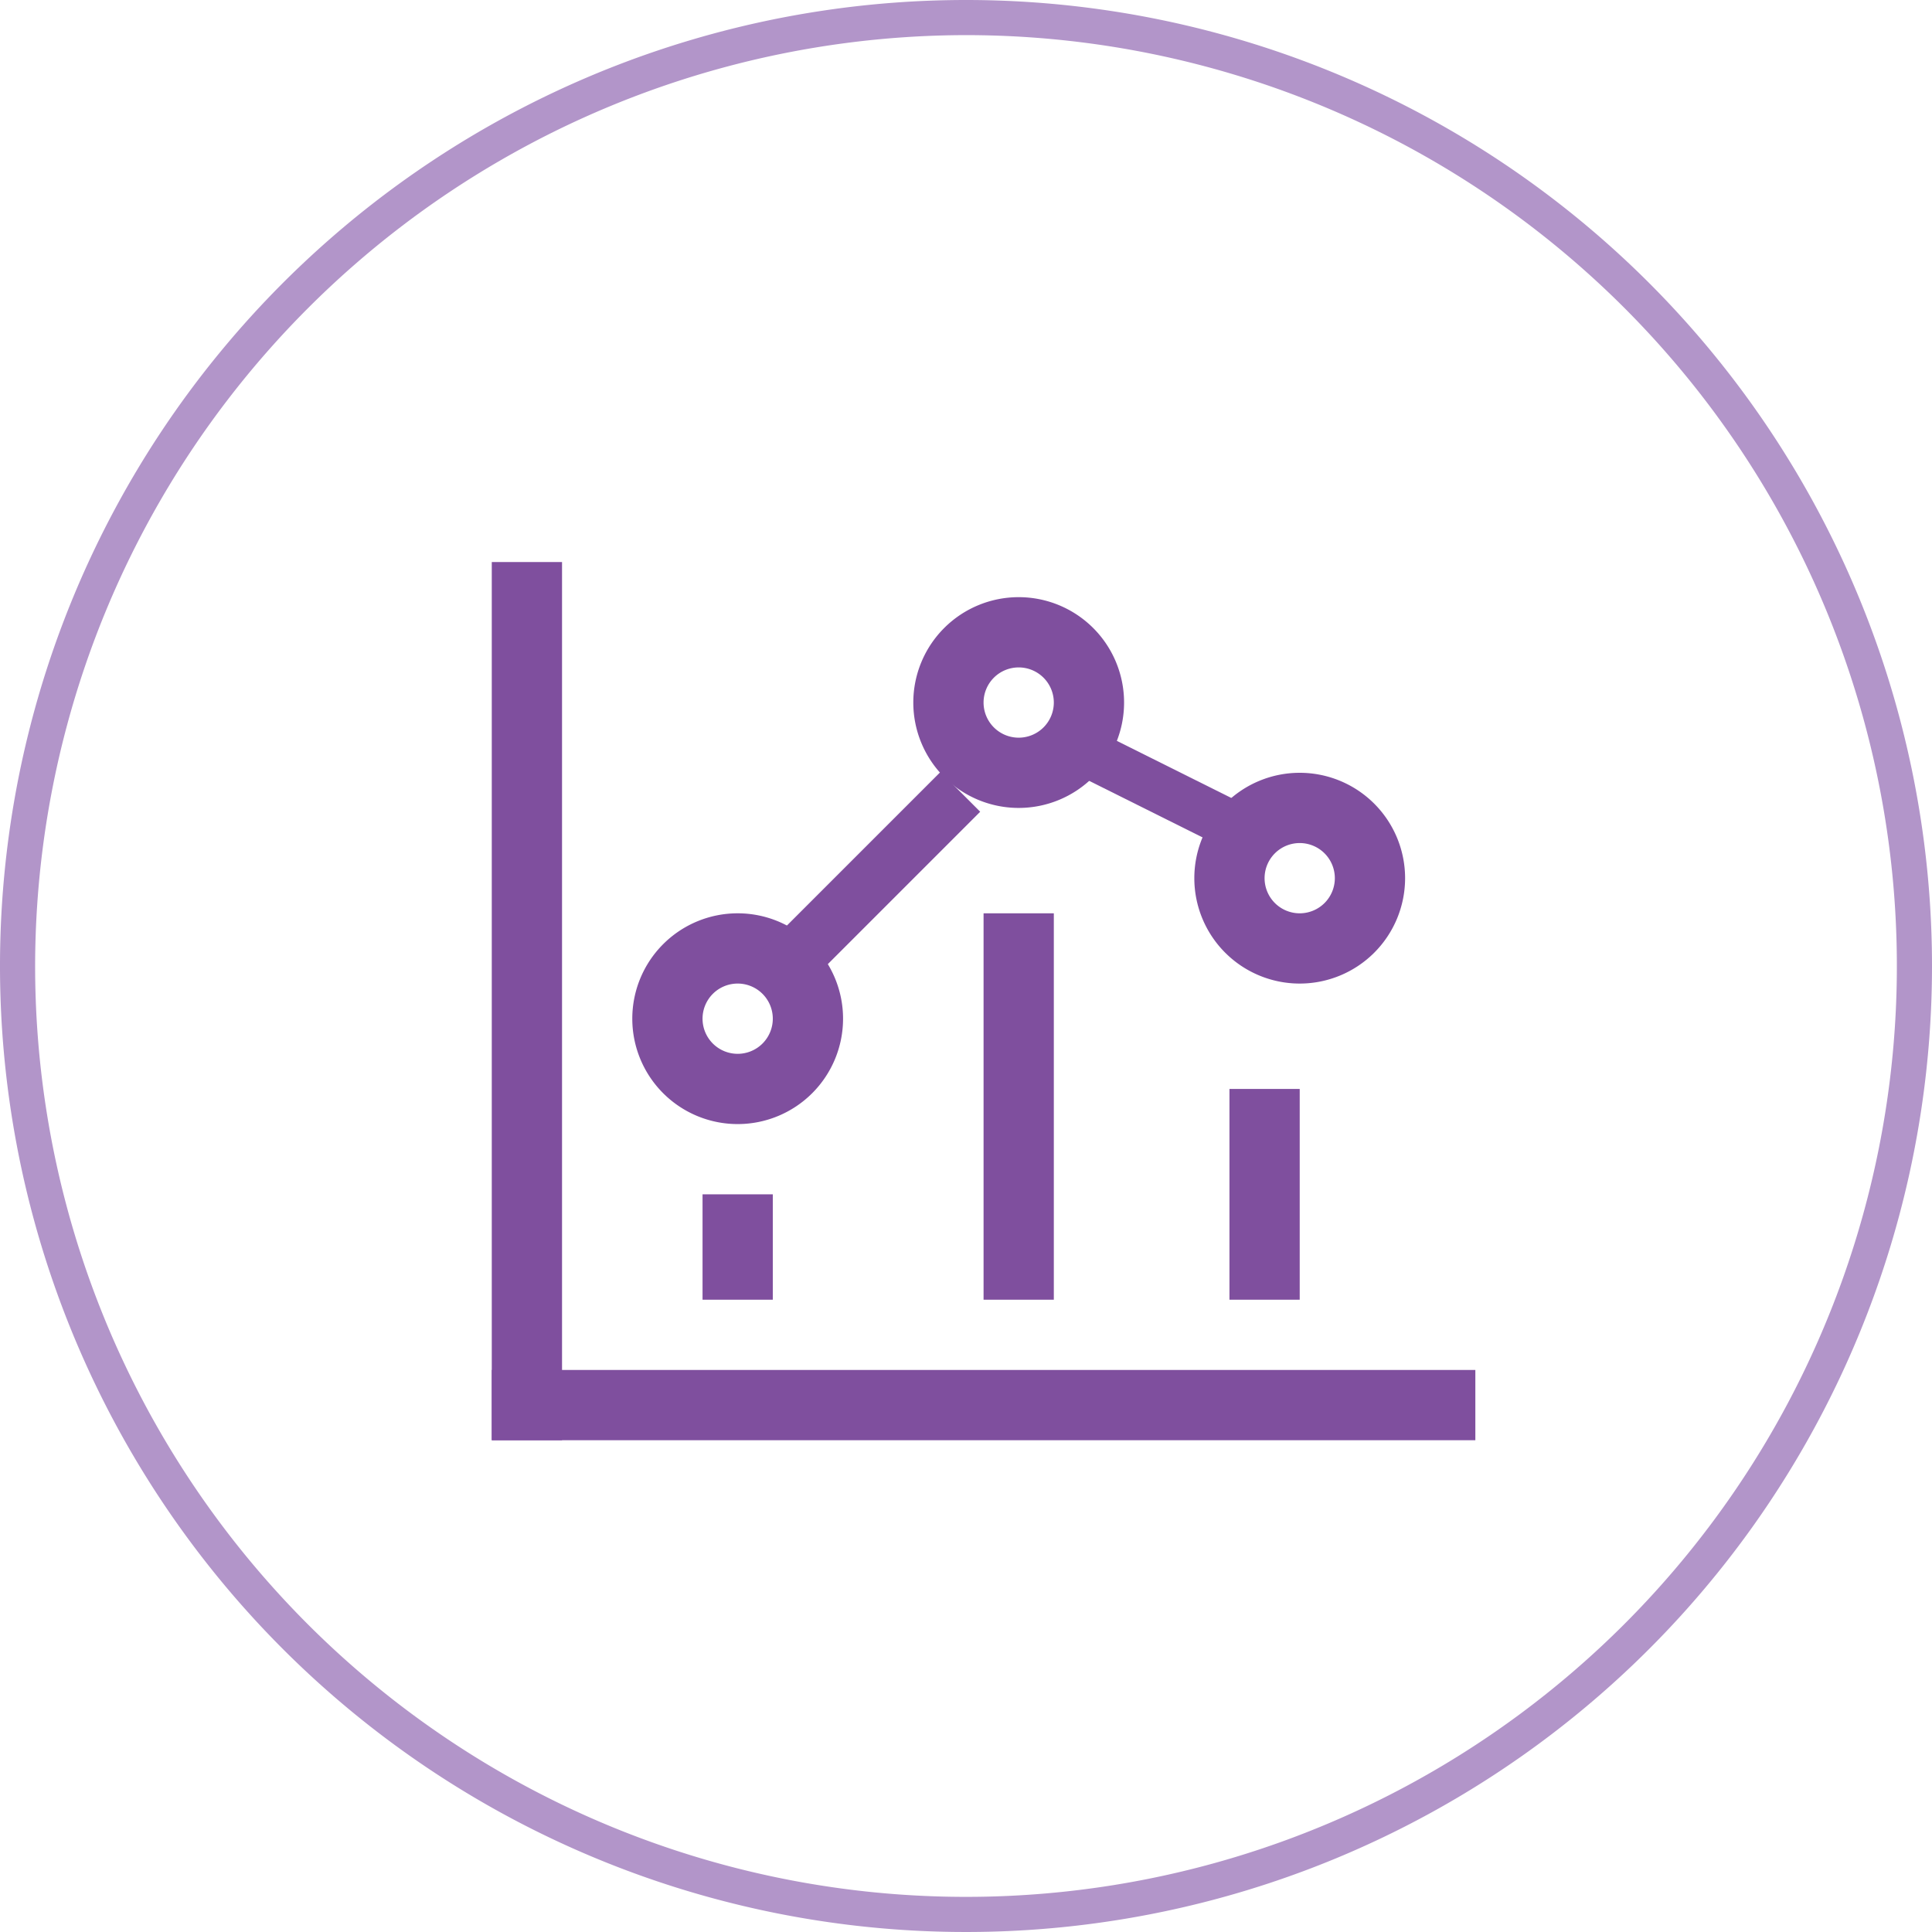
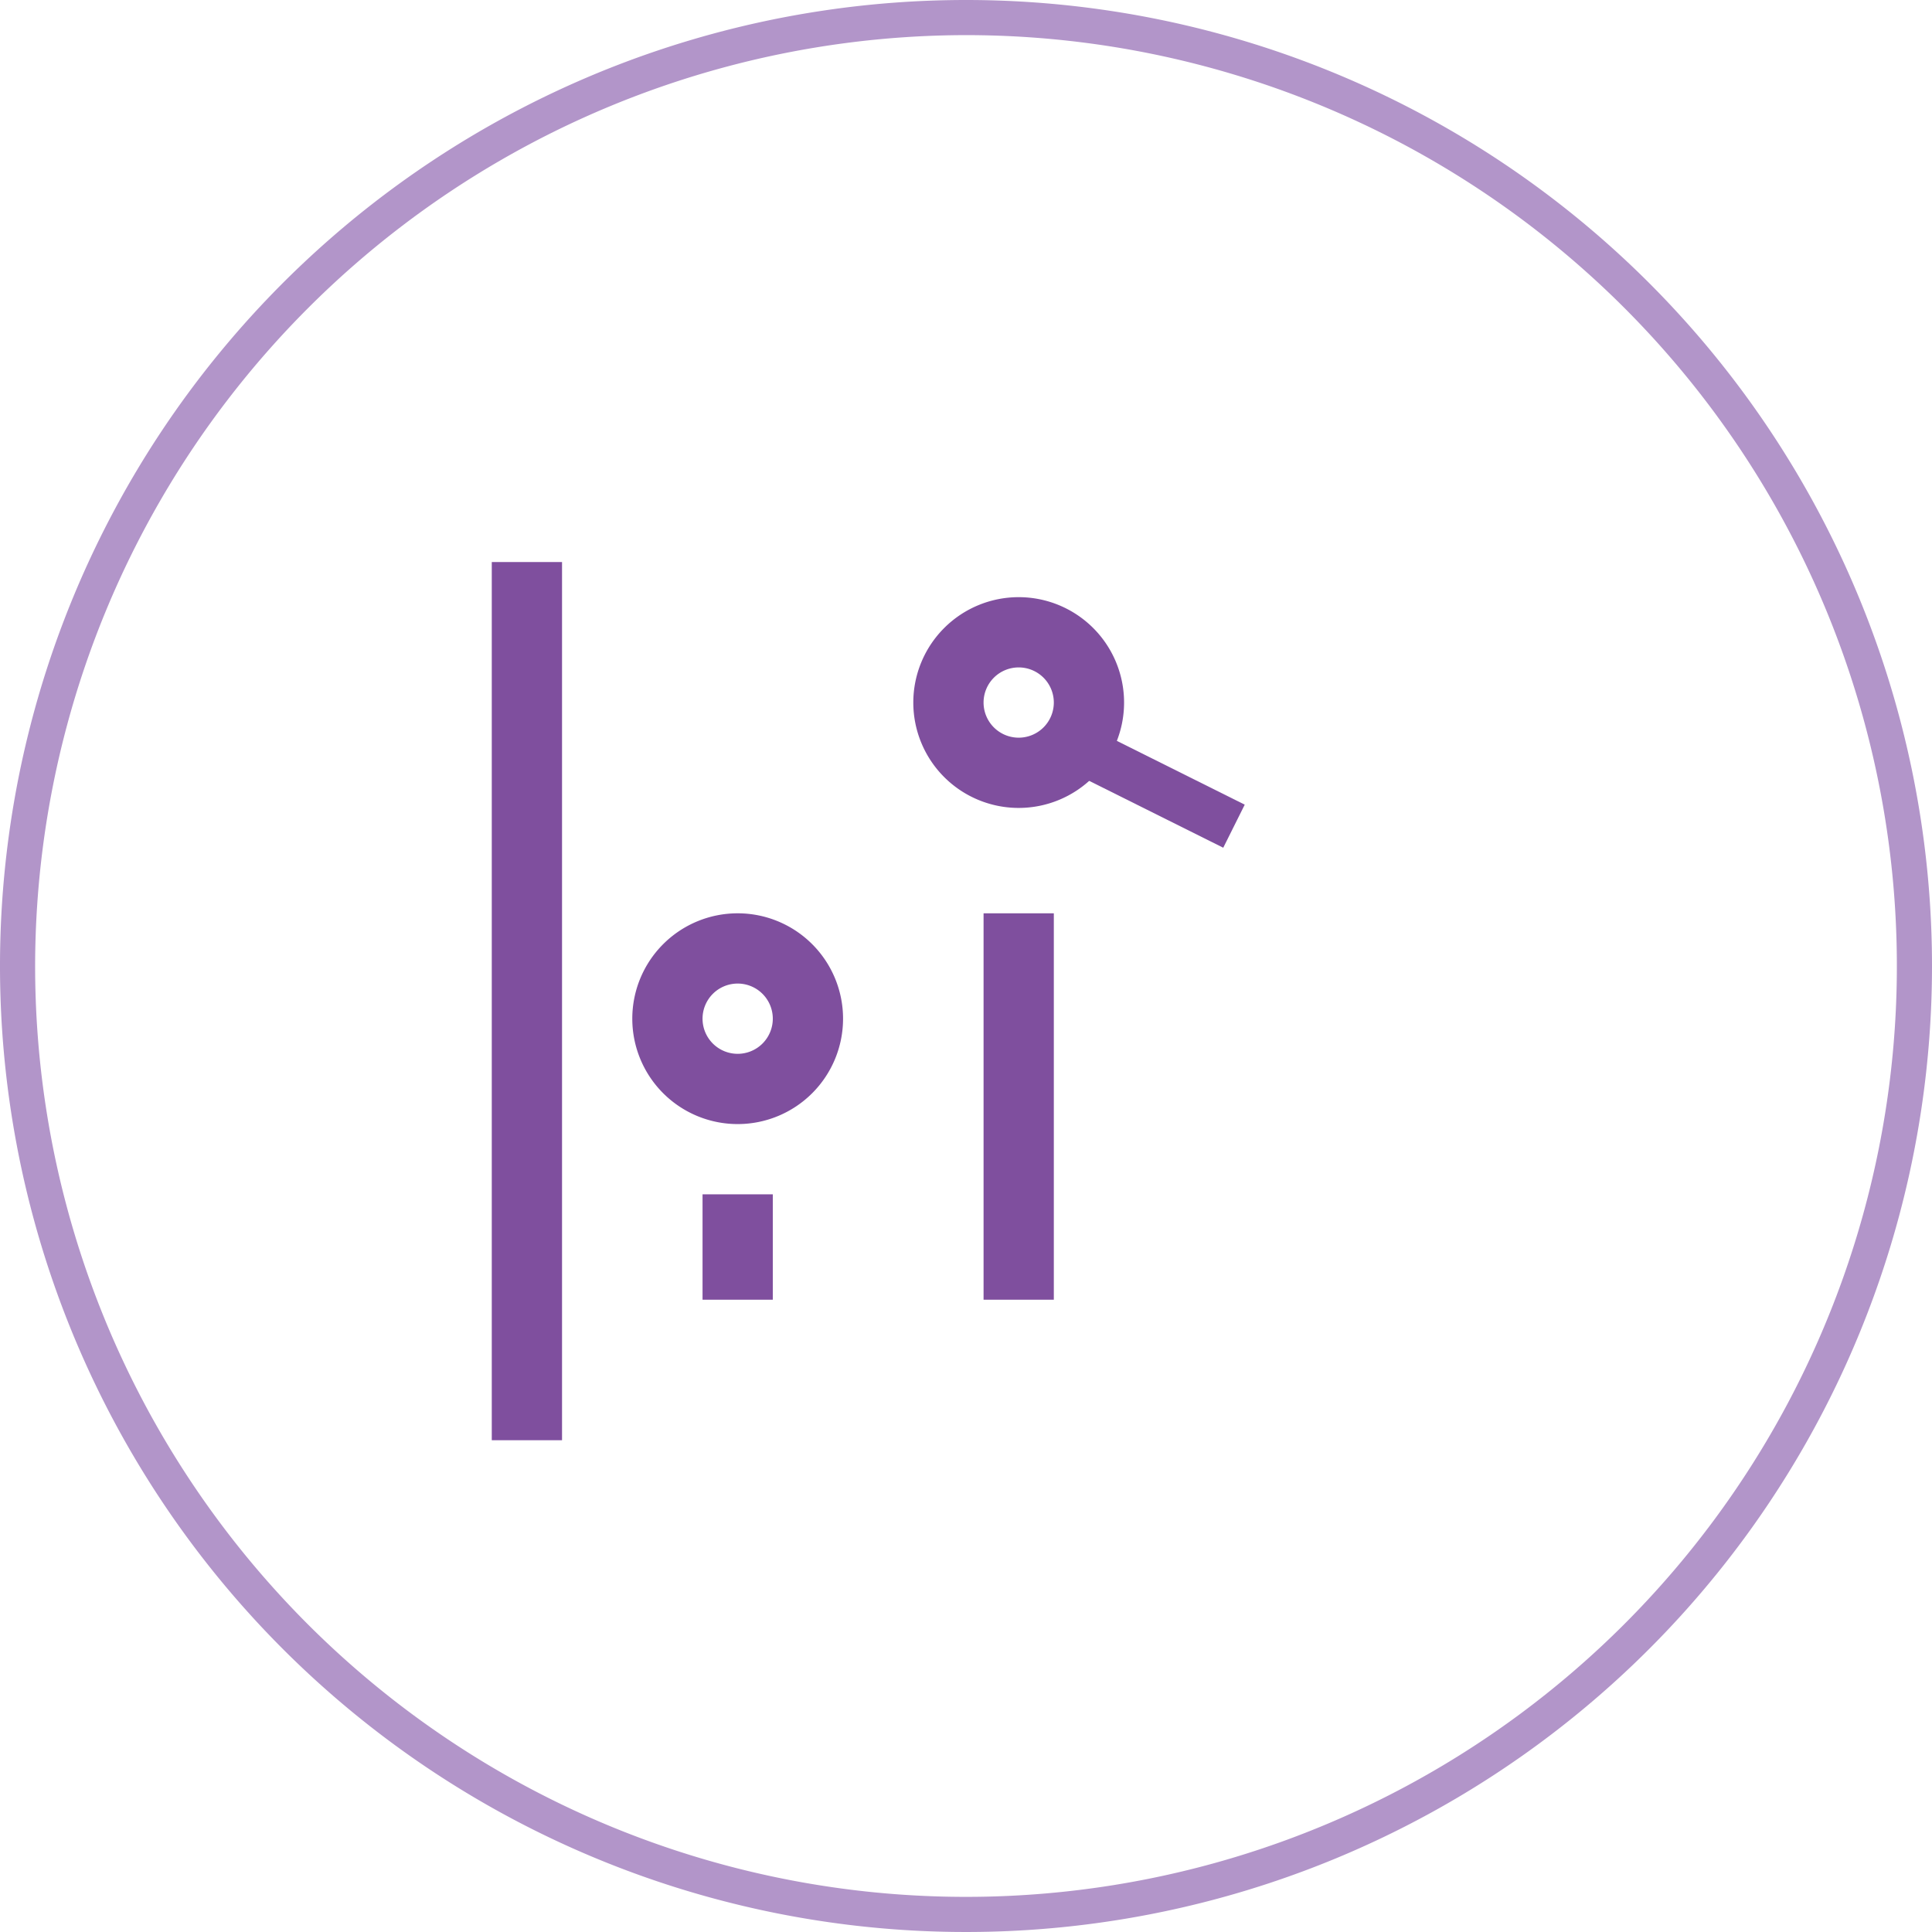
<svg xmlns="http://www.w3.org/2000/svg" viewBox="0 0 55 55" width="55px" height="55px">
  <defs>
    <style>.cls-1{fill:none;}.cls-2{fill:#b295c9;}.cls-3{fill:#7f4f9e;}</style>
  </defs>
  <title>Features-102v-55x55</title>
  <g id="Слой_2" data-name="Слой 2">
    <g id="Icons">
      <rect class="cls-1" width="55" height="55" />
      <path class="cls-2" d="M27.5,1A26.5,26.5,0,1,1,1,27.5,26.53,26.53,0,0,1,27.5,1m0-1A27.5,27.5,0,1,0,55,27.5,27.5,27.5,0,0,0,27.5,0Z" />
-       <rect class="cls-3" x="14" y="39" width="28" height="2" />
      <rect class="cls-3" x="2.5" y="27.5" width="25" height="2" transform="translate(-13.5 43.5) rotate(-90)" />
      <path class="cls-3" d="M21,28a1,1,0,1,1-1,1,1,1,0,0,1,1-1m0-2a3,3,0,1,0,3,3,3,3,0,0,0-3-3Z" />
      <path class="cls-3" d="M29,19a1,1,0,1,1-1,1,1,1,0,0,1,1-1m0-2a3,3,0,1,0,3,3,3,3,0,0,0-3-3Z" />
-       <path class="cls-3" d="M37,24a1,1,0,1,1-1,1,1,1,0,0,1,1-1m0-2a3,3,0,1,0,3,3,3,3,0,0,0-3-3Z" />
      <rect class="cls-3" x="28" y="26" width="2" height="11" />
-       <rect class="cls-3" x="23.9" y="21.45" width="1.6" height="7.46" transform="translate(25.04 -10.09) rotate(45)" />
      <rect class="cls-3" x="32.43" y="20.26" width="1.37" height="4.5" transform="translate(68.04 2.93) rotate(116.51)" />
-       <rect class="cls-3" x="35" y="31" width="2" height="6" />
      <rect class="cls-3" x="20" y="34" width="2" height="3" />
    </g>
  </g>
</svg>